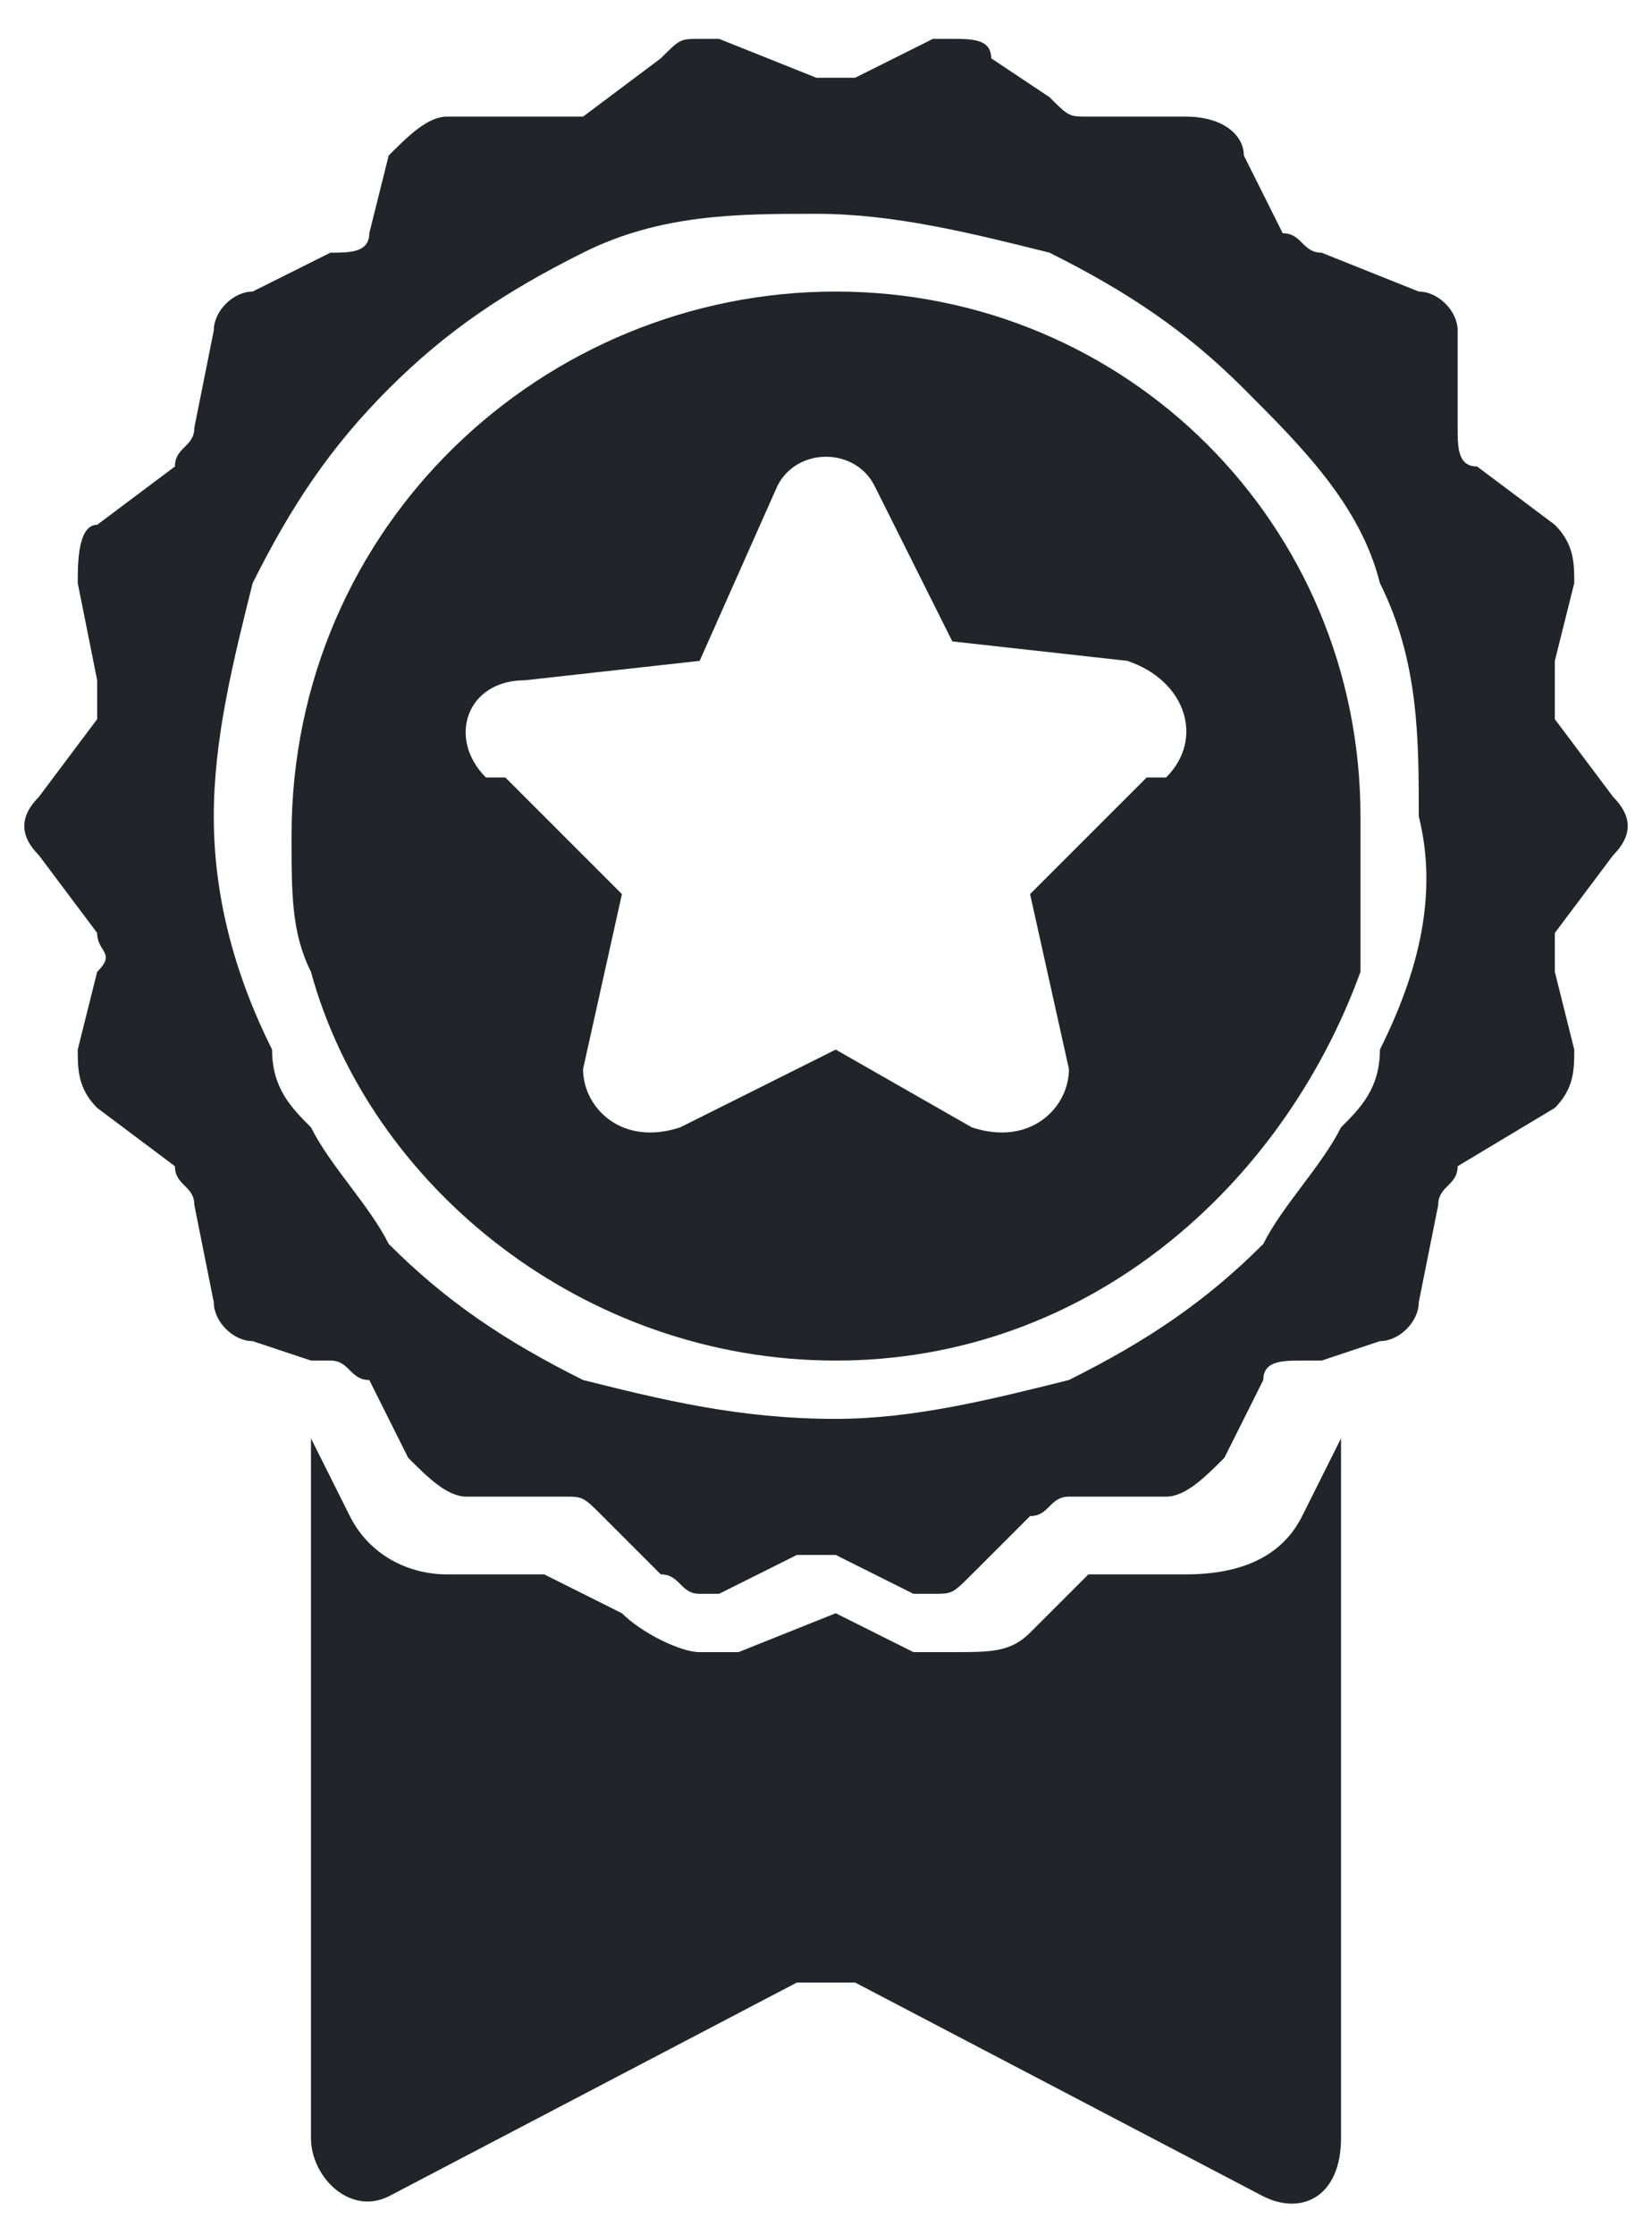
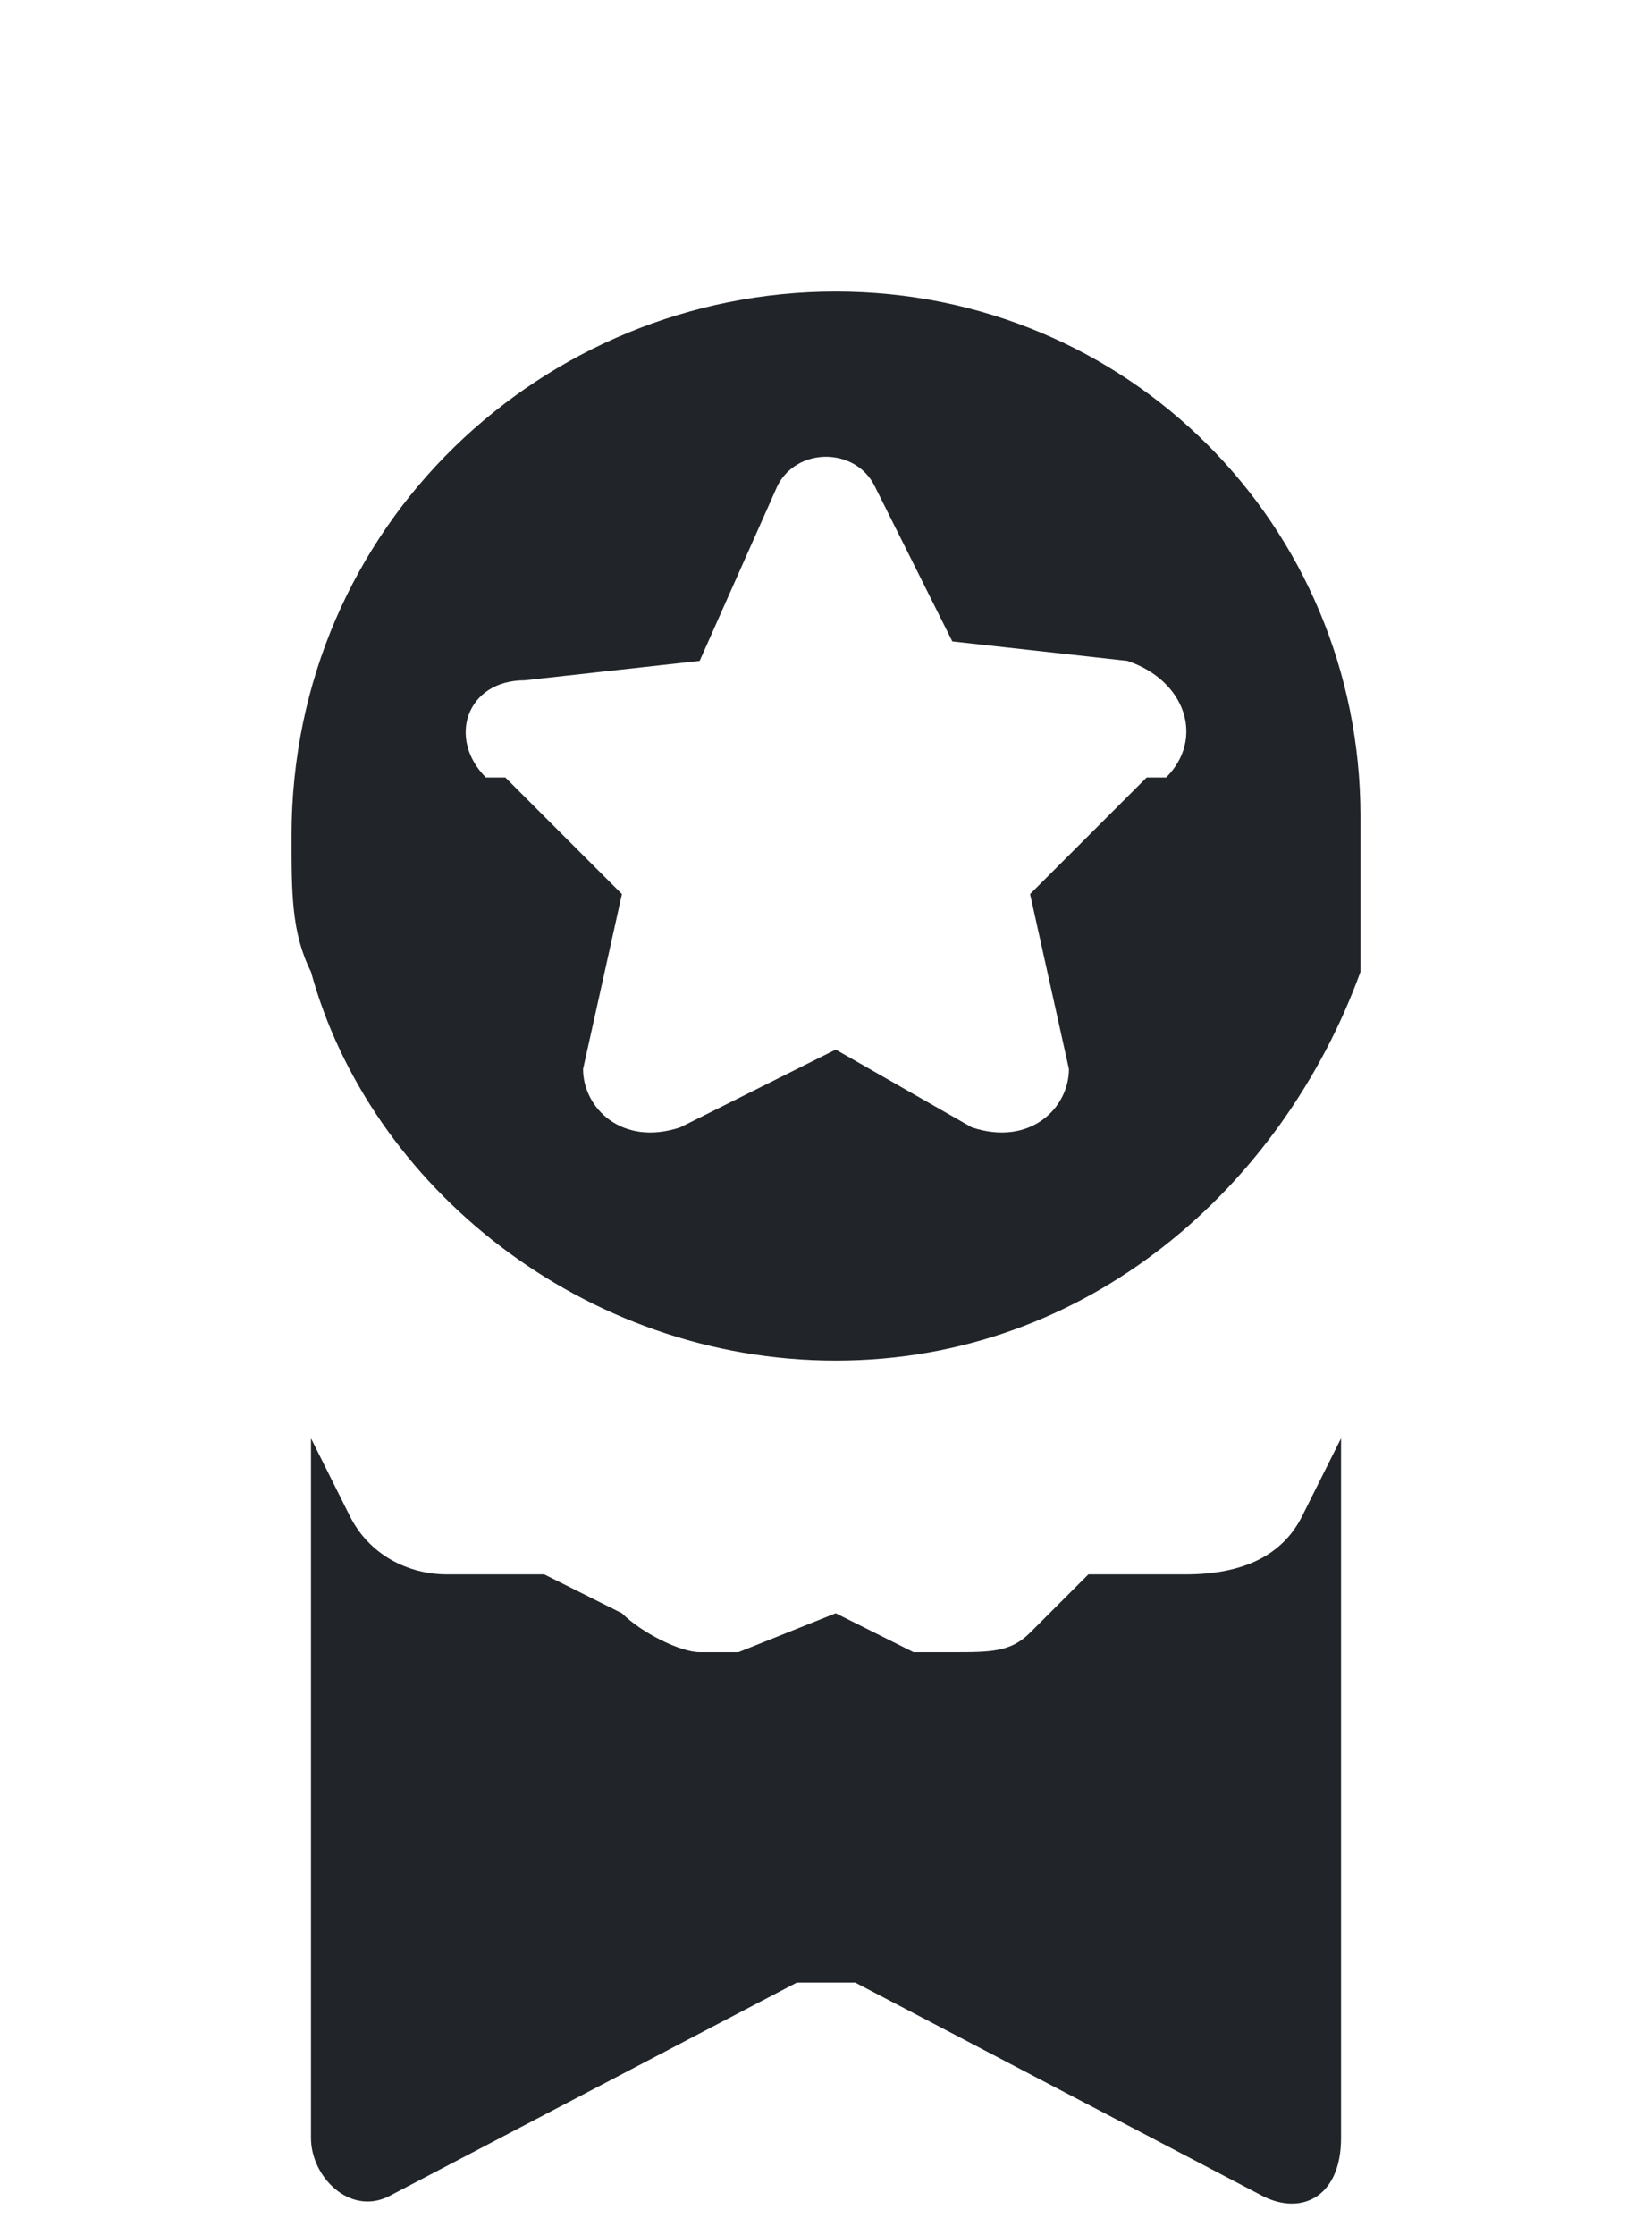
<svg xmlns="http://www.w3.org/2000/svg" version="1.1" id="Capa_1" x="0px" y="0px" viewBox="0 0 8.5 11.5" style="enable-background:new 0 0 8.5 11.5;" xml:space="preserve">
  <style type="text/css">
	.st0{fill:#212529;}
</style>
  <g>
    <g>
      <path class="st0" d="M6.1,8.1C6.1,8.1,6.1,8.1,6.1,8.1l-0.5,0L5.3,8.4C5.2,8.5,5.1,8.5,4.9,8.5c-0.1,0-0.2,0-0.2,0L4.3,8.3    L3.8,8.5c-0.1,0-0.1,0-0.2,0c-0.1,0-0.3-0.1-0.4-0.2L2.8,8.1l-0.5,0c0,0,0,0,0,0C2.1,8.1,1.9,8,1.8,7.8L1.6,7.4l0,0V11    c0,0.2,0.2,0.4,0.4,0.3l2.1-1.1c0.1,0,0.2,0,0.3,0l2.1,1.1c0.2,0.1,0.4,0,0.4-0.3V7.4l0,0L6.7,7.8C6.6,8,6.4,8.1,6.1,8.1z" />
-       <path class="st0" d="M8.3,4.4c0.1-0.1,0.1-0.2,0-0.3L8,3.7C8,3.6,8,3.5,8,3.4L8.1,3c0-0.1,0-0.2-0.1-0.3L7.6,2.4    c-0.1,0-0.1-0.1-0.1-0.2L7.5,1.7c0-0.1-0.1-0.2-0.2-0.2L6.8,1.3c-0.1,0-0.1-0.1-0.2-0.1L6.4,0.8C6.4,0.7,6.3,0.6,6.1,0.6    c0,0,0,0,0,0l-0.5,0c0,0,0,0,0,0c-0.1,0-0.1,0-0.2-0.1L5.1,0.3C5.1,0.2,5,0.2,4.9,0.2c0,0-0.1,0-0.1,0L4.4,0.4c0,0-0.1,0-0.1,0    c0,0-0.1,0-0.1,0L3.7,0.2c0,0-0.1,0-0.1,0c-0.1,0-0.1,0-0.2,0.1L3,0.6C3,0.6,2.9,0.6,2.8,0.6c0,0,0,0,0,0l-0.5,0c0,0,0,0,0,0    c-0.1,0-0.2,0.1-0.3,0.2L1.9,1.2c0,0.1-0.1,0.1-0.2,0.1L1.3,1.5c-0.1,0-0.2,0.1-0.2,0.2L1,2.2c0,0.1-0.1,0.1-0.1,0.2L0.5,2.7    C0.4,2.7,0.4,2.9,0.4,3l0.1,0.5c0,0.1,0,0.2,0,0.2L0.2,4.1c-0.1,0.1-0.1,0.2,0,0.3l0.3,0.4c0,0.1,0.1,0.1,0,0.2L0.4,5.4    c0,0.1,0,0.2,0.1,0.3L0.9,6C0.9,6.1,1,6.1,1,6.2l0.1,0.5c0,0.1,0.1,0.2,0.2,0.2L1.6,7l0.1,0c0.1,0,0.1,0.1,0.2,0.1l0.2,0.4    c0.1,0.1,0.2,0.2,0.3,0.2c0,0,0,0,0,0l0.5,0c0,0,0,0,0,0c0.1,0,0.1,0,0.2,0.1l0.3,0.3c0.1,0,0.1,0.1,0.2,0.1c0,0,0.1,0,0.1,0    L4.1,8c0,0,0.1,0,0.1,0c0,0,0.1,0,0.1,0l0.4,0.2c0,0,0.1,0,0.1,0c0.1,0,0.1,0,0.2-0.1l0.3-0.3c0.1,0,0.1-0.1,0.2-0.1c0,0,0,0,0,0    l0.5,0c0,0,0,0,0,0c0.1,0,0.2-0.1,0.3-0.2l0.2-0.4c0-0.1,0.1-0.1,0.2-0.1l0.1,0l0.3-0.1c0.1,0,0.2-0.1,0.2-0.2l0.1-0.5    c0-0.1,0.1-0.1,0.1-0.2L8,5.7c0.1-0.1,0.1-0.2,0.1-0.3L8,5c0-0.1,0-0.2,0-0.2L8.3,4.4z M7.1,5.4C7.1,5.6,7,5.7,6.9,5.8    C6.8,6,6.6,6.2,6.5,6.4c-0.3,0.3-0.6,0.5-1,0.7C5.1,7.2,4.7,7.3,4.3,7.3C3.8,7.3,3.4,7.2,3,7.1c-0.4-0.2-0.7-0.4-1-0.7    C1.9,6.2,1.7,6,1.6,5.8C1.5,5.7,1.4,5.6,1.4,5.4C1.2,5,1.1,4.6,1.1,4.2c0-0.4,0.1-0.8,0.2-1.2c0.2-0.4,0.4-0.7,0.7-1    c0.3-0.3,0.6-0.5,1-0.7c0.4-0.2,0.8-0.2,1.2-0.2c0.4,0,0.8,0.1,1.2,0.2c0.4,0.2,0.7,0.4,1,0.7C6.7,2.3,7,2.6,7.1,3    c0.2,0.4,0.2,0.8,0.2,1.2C7.4,4.6,7.3,5,7.1,5.4z" />
      <path class="st0" d="M4.3,1.5c-1.5,0-2.8,1.2-2.8,2.8c0,0.3,0,0.5,0.1,0.7C1.9,6.1,3,7,4.3,7s2.3-0.9,2.7-2C7,4.7,7,4.5,7,4.2    C7,2.7,5.8,1.5,4.3,1.5z M5.5,5.5C5.5,5.7,5.3,5.9,5,5.8L4.3,5.4L3.5,5.8C3.2,5.9,3,5.7,3,5.5l0.2-0.9L2.6,4L2.5,4    C2.3,3.8,2.4,3.5,2.7,3.5l0.9-0.1L4,2.5c0.1-0.2,0.4-0.2,0.5,0l0.4,0.8l0.9,0.1C6.1,3.5,6.2,3.8,6,4L5.9,4L5.3,4.6L5.5,5.5z" />
    </g>
  </g>
</svg>